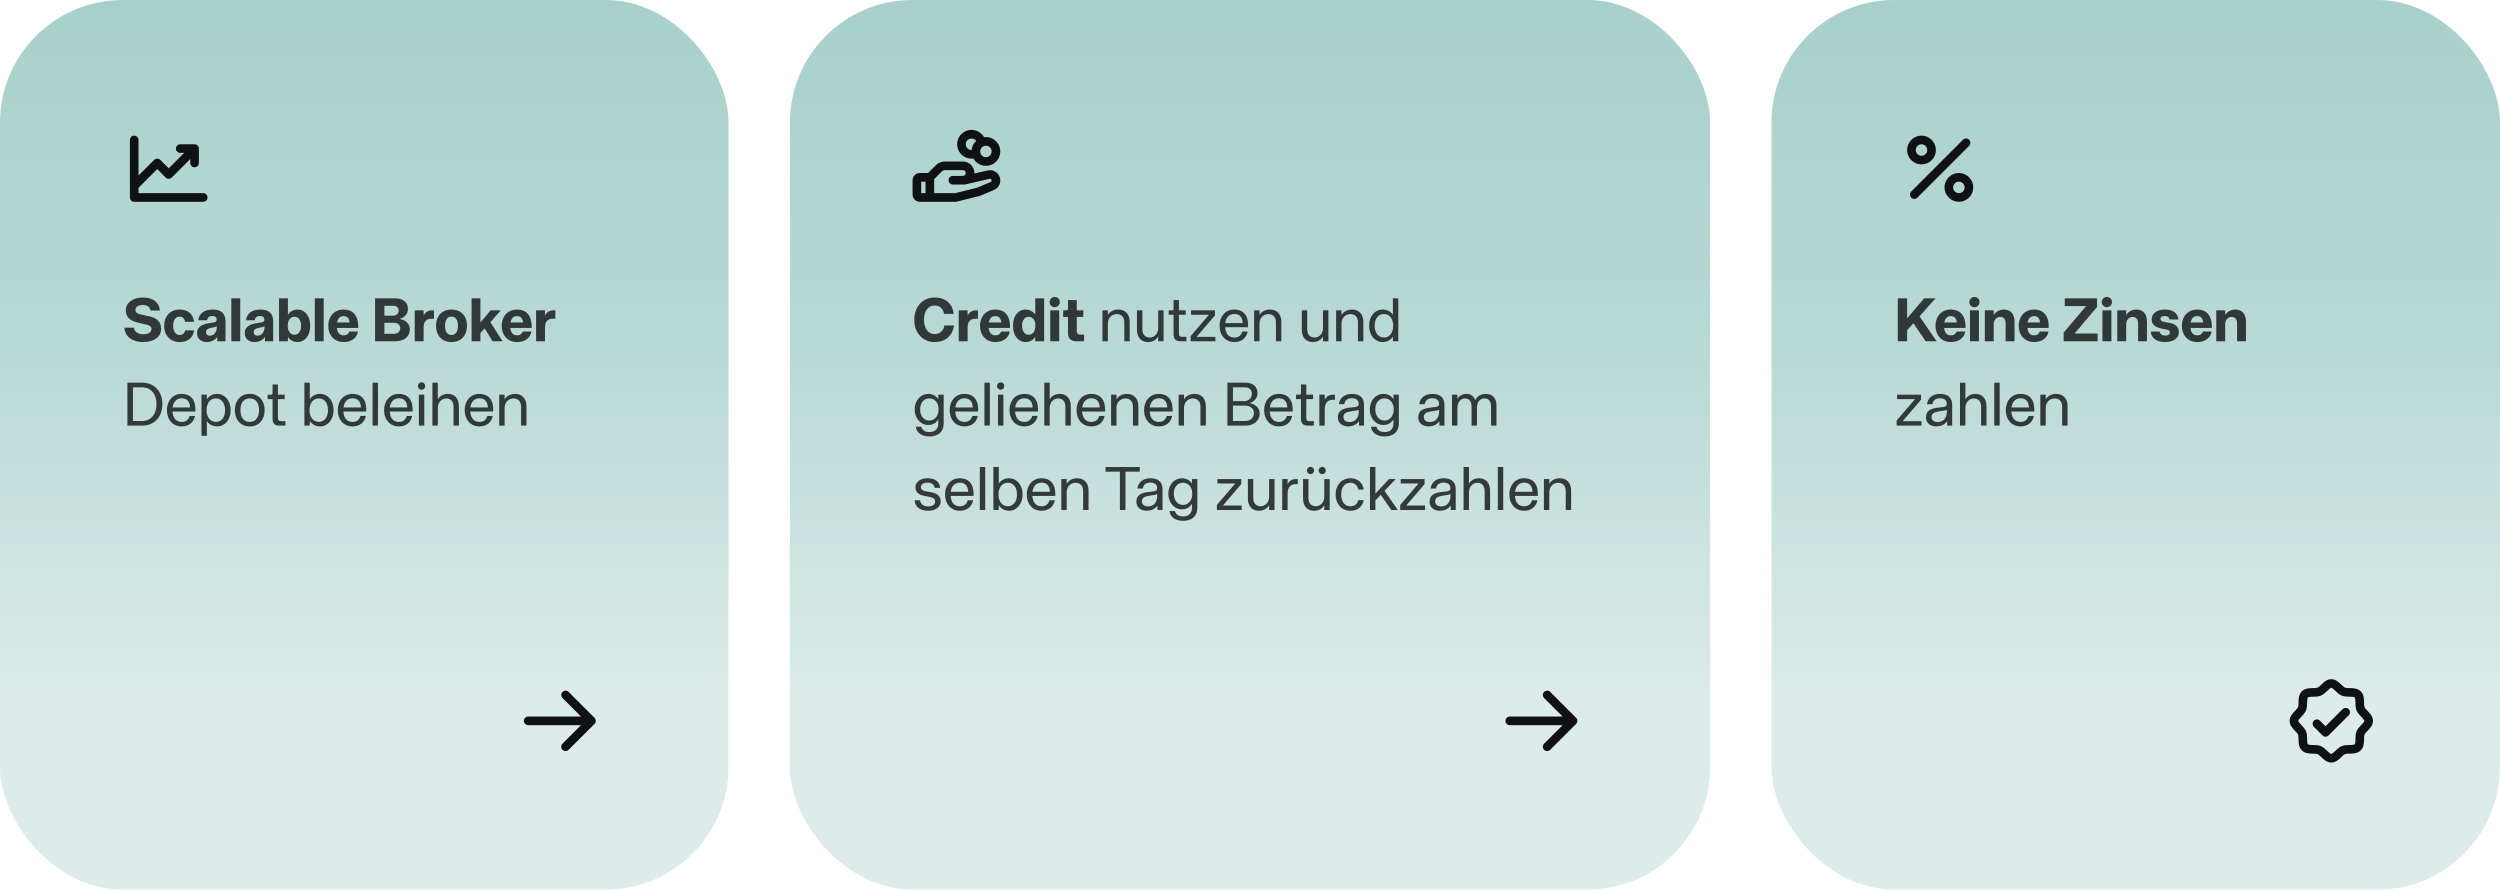
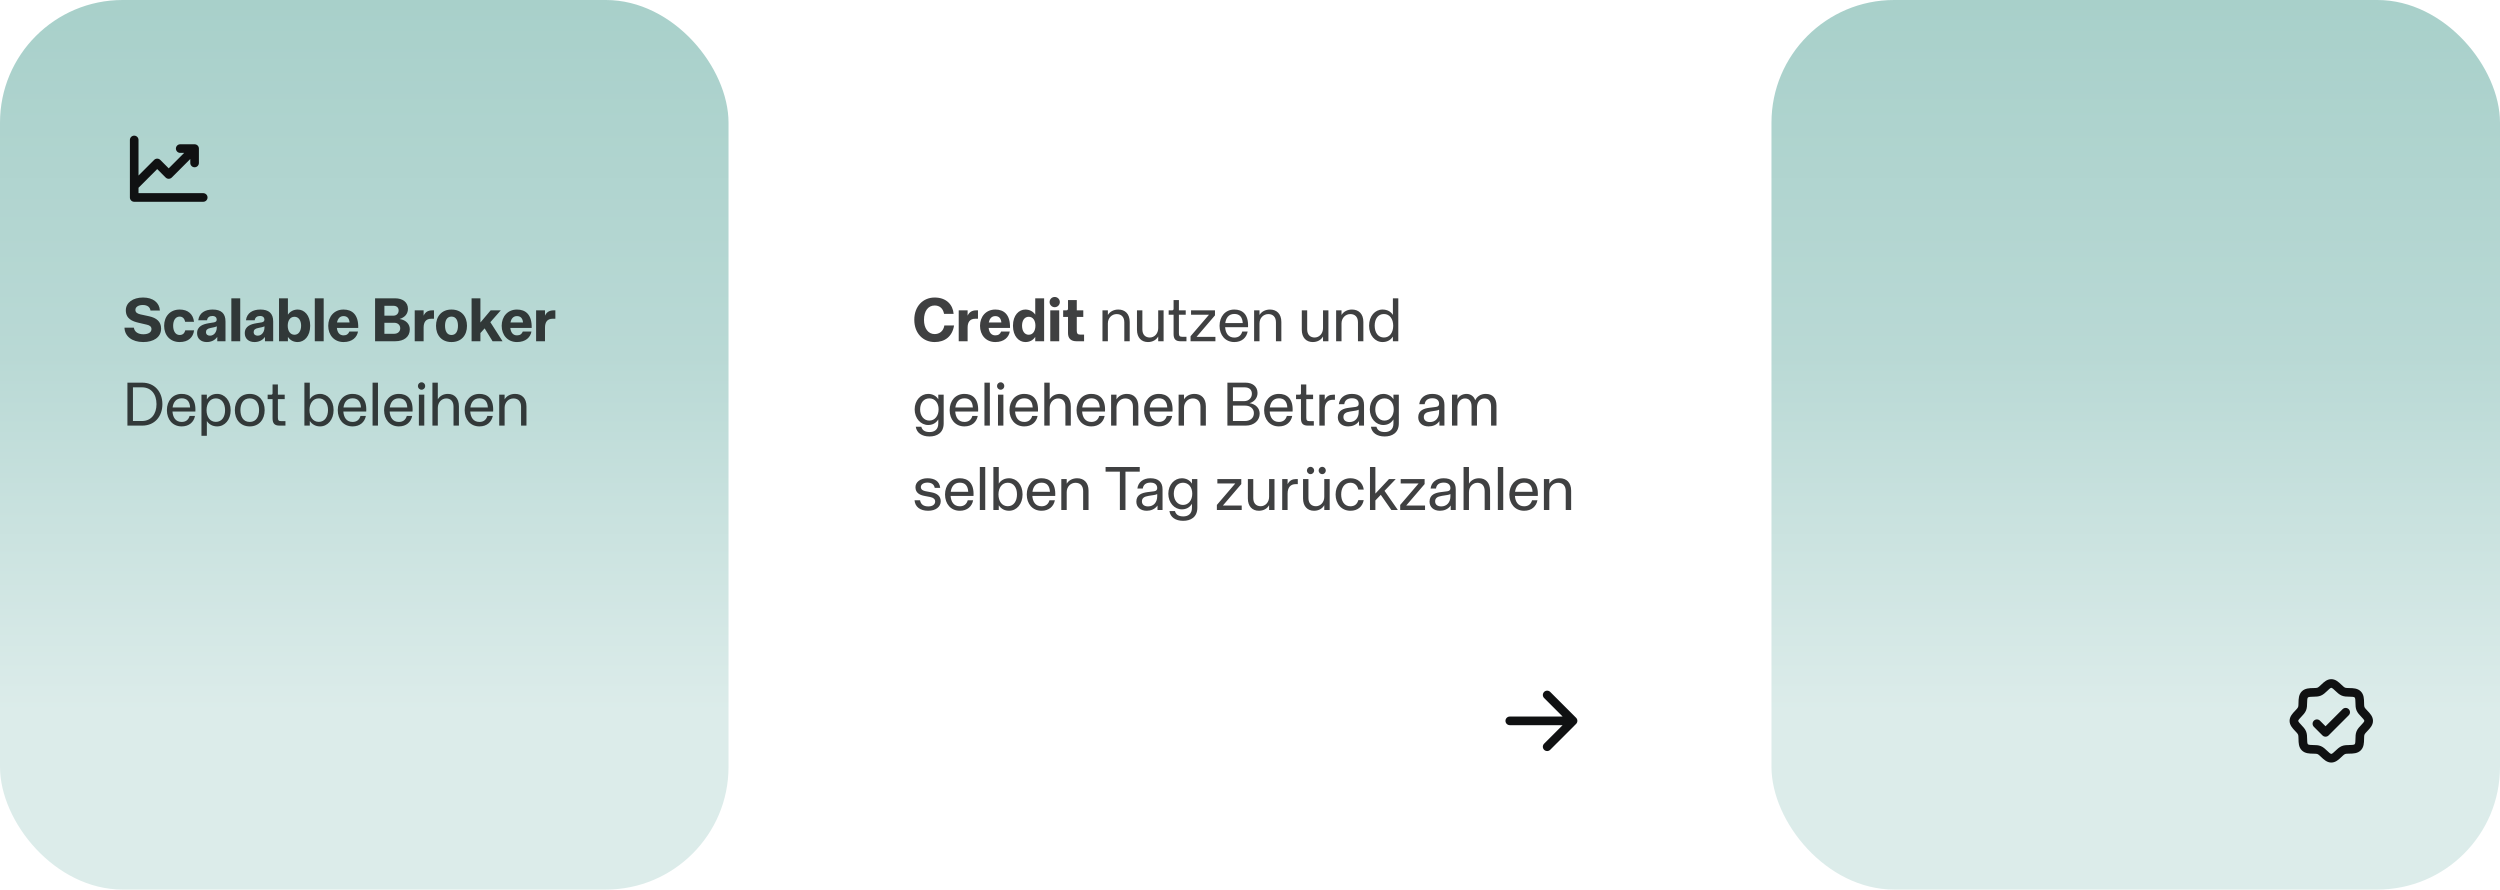
<svg xmlns="http://www.w3.org/2000/svg" width="652" height="232" viewBox="0 0 652 232" fill="none">
  <rect width="190" height="232" rx="32" fill="url(#paint0_linear_941_1610)" />
  <path d="M54.125 51.5C54.125 51.798 54.007 52.084 53.795 52.295C53.584 52.507 53.298 52.625 53 52.625H35C34.702 52.625 34.416 52.507 34.205 52.295C33.993 52.084 33.875 51.798 33.875 51.5V36.5C33.875 36.202 33.993 35.916 34.205 35.705C34.416 35.493 34.702 35.375 35 35.375C35.298 35.375 35.584 35.493 35.795 35.705C36.007 35.916 36.125 36.202 36.125 36.5V45.781L40.204 41.701C40.309 41.596 40.433 41.513 40.569 41.456C40.706 41.4 40.853 41.37 41.001 41.37C41.149 41.37 41.296 41.4 41.432 41.456C41.569 41.513 41.693 41.596 41.798 41.701L44 43.906L48.031 39.875H47C46.702 39.875 46.416 39.757 46.205 39.545C45.993 39.334 45.875 39.048 45.875 38.75C45.875 38.452 45.993 38.166 46.205 37.955C46.416 37.743 46.702 37.625 47 37.625H50.75C51.048 37.625 51.334 37.743 51.545 37.955C51.757 38.166 51.875 38.452 51.875 38.75V42.5C51.875 42.798 51.757 43.084 51.545 43.295C51.334 43.507 51.048 43.625 50.75 43.625C50.452 43.625 50.166 43.507 49.955 43.295C49.743 43.084 49.625 42.798 49.625 42.5V41.469L44.796 46.299C44.691 46.404 44.567 46.487 44.431 46.544C44.294 46.6 44.147 46.63 43.999 46.63C43.851 46.63 43.704 46.6 43.568 46.544C43.431 46.487 43.307 46.404 43.202 46.299L41 44.094L36.125 48.969V50.375H53C53.298 50.375 53.584 50.493 53.795 50.705C54.007 50.916 54.125 51.202 54.125 51.5Z" fill="#101112" />
-   <path d="M37.36 89.208C34.4 89.208 32.528 87.672 32.464 85.464H34.912C35.088 86.616 36.096 87.176 37.376 87.176C38.544 87.176 39.504 86.76 39.504 85.816C39.504 85.176 39.024 84.84 38.304 84.68L36.24 84.2C34.496 83.8 32.816 83.16 32.816 80.92C32.816 78.952 34.64 77.592 37.312 77.592C39.92 77.592 41.584 78.936 41.696 80.984H39.248C39.12 80.104 38.448 79.544 37.232 79.544C36.112 79.544 35.312 80.04 35.312 80.824C35.312 81.528 35.872 81.816 36.624 81.992L38.912 82.488C40.8 82.904 42.016 83.864 42.016 85.704C42.016 87.976 40.032 89.208 37.36 89.208ZM46.854 89.208C44.358 89.208 42.806 87.416 42.806 84.968C42.806 82.536 44.358 80.728 46.87 80.728C48.998 80.728 50.374 81.896 50.598 83.928H48.278C48.118 83.048 47.59 82.568 46.854 82.568C45.734 82.568 45.158 83.624 45.158 84.952C45.158 86.296 45.734 87.368 46.854 87.368C47.606 87.368 48.102 86.984 48.31 86.152H50.614C50.39 87.96 49.142 89.208 46.854 89.208ZM53.928 89.208C52.408 89.208 51.4 88.296 51.4 86.904C51.4 85.016 53.048 84.536 54.44 84.296L55.816 84.072C56.344 83.976 56.52 83.704 56.52 83.352C56.52 82.824 56.136 82.408 55.4 82.408C54.648 82.408 54.104 82.744 53.992 83.528H51.704C51.96 81.56 53.528 80.728 55.464 80.728C57.672 80.728 58.808 81.736 58.808 83.816V89H56.664V87.864C56.024 88.792 55 89.208 53.928 89.208ZM54.76 87.544C55.896 87.544 56.536 86.488 56.536 85.416V85.096C56.328 85.224 56.12 85.272 55.864 85.336L54.888 85.544C54.072 85.704 53.72 86.056 53.72 86.6C53.72 87.224 54.136 87.544 54.76 87.544ZM60.332 89V77.8H62.652V89H60.332ZM66.365 89.208C64.845 89.208 63.837 88.296 63.837 86.904C63.837 85.016 65.485 84.536 66.877 84.296L68.253 84.072C68.781 83.976 68.957 83.704 68.957 83.352C68.957 82.824 68.573 82.408 67.837 82.408C67.085 82.408 66.541 82.744 66.429 83.528H64.141C64.397 81.56 65.965 80.728 67.901 80.728C70.109 80.728 71.245 81.736 71.245 83.816V89H69.101V87.864C68.461 88.792 67.437 89.208 66.365 89.208ZM67.197 87.544C68.333 87.544 68.973 86.488 68.973 85.416V85.096C68.765 85.224 68.557 85.272 68.301 85.336L67.325 85.544C66.509 85.704 66.157 86.056 66.157 86.6C66.157 87.224 66.573 87.544 67.197 87.544ZM77.649 89.208C76.609 89.208 75.697 88.792 75.089 87.864V89H72.769V77.8H75.089V82.056C75.665 81.208 76.609 80.728 77.649 80.728C79.313 80.728 80.897 82.168 80.897 84.952C80.897 87.736 79.313 89.208 77.649 89.208ZM76.801 87.304C77.905 87.304 78.529 86.28 78.529 84.936C78.529 83.608 77.905 82.616 76.801 82.616C75.665 82.616 75.041 83.608 75.041 84.936C75.041 86.28 75.665 87.304 76.801 87.304ZM82.097 89V77.8H84.417V89H82.097ZM89.603 89.208C87.155 89.208 85.603 87.384 85.603 84.968C85.603 82.568 87.155 80.728 89.603 80.728C91.811 80.728 93.523 82.024 93.427 85.528H87.859C87.987 86.712 88.547 87.464 89.603 87.464C90.387 87.464 90.867 87.112 91.107 86.472H93.363C93.123 87.944 91.875 89.208 89.603 89.208ZM91.171 84.104C91.059 82.92 90.467 82.44 89.587 82.44C88.595 82.44 88.083 83.16 87.891 84.104H91.171ZM97.819 89V77.8H103.035C105.019 77.8 106.379 78.808 106.395 80.52C106.395 81.88 105.563 82.776 104.203 83.192C105.995 83.48 106.875 84.6 106.875 85.896C106.875 87.832 105.403 89 103.035 89H97.819ZM102.811 87.048C103.611 87.048 104.379 86.584 104.379 85.608C104.379 84.696 103.659 84.184 102.843 84.184H100.251V87.048H102.811ZM102.571 82.328C103.451 82.328 103.963 81.736 103.963 80.984C103.963 80.264 103.499 79.752 102.603 79.752H100.251V82.328H102.571ZM108.159 89V80.936H110.479V82.328C110.911 81.368 111.663 80.936 112.751 80.936H113.183V83.128H112.479C111.023 83.128 110.479 84.072 110.479 85.448V89H108.159ZM117.744 89.208C115.184 89.208 113.712 87.432 113.712 84.968C113.712 82.52 115.184 80.728 117.744 80.728C120.336 80.728 121.792 82.52 121.792 84.968C121.792 87.432 120.336 89.208 117.744 89.208ZM117.744 87.368C118.96 87.368 119.44 86.296 119.44 84.952C119.44 83.624 118.96 82.568 117.744 82.568C116.544 82.568 116.064 83.624 116.064 84.952C116.064 86.296 116.544 87.368 117.744 87.368ZM122.988 89V77.8H125.292V84.104L127.964 80.936H130.604L127.884 84.024L131.068 89H128.46L126.396 85.64L125.292 86.856V89H122.988ZM134.837 89.208C132.389 89.208 130.837 87.384 130.837 84.968C130.837 82.568 132.389 80.728 134.837 80.728C137.045 80.728 138.757 82.024 138.661 85.528H133.093C133.221 86.712 133.781 87.464 134.837 87.464C135.621 87.464 136.101 87.112 136.341 86.472H138.597C138.357 87.944 137.109 89.208 134.837 89.208ZM136.405 84.104C136.293 82.92 135.701 82.44 134.821 82.44C133.829 82.44 133.317 83.16 133.125 84.104H136.405ZM139.815 89V80.936H142.135V82.328C142.567 81.368 143.319 80.936 144.407 80.936H144.839V83.128H144.135C142.679 83.128 142.135 84.072 142.135 85.448V89H139.815ZM33.232 111V99.8H37.104C40.304 99.8 42.352 102.168 42.352 105.4C42.352 108.648 40.304 111 37.104 111H33.232ZM37.024 109.8C39.376 109.8 40.816 108.04 40.816 105.4C40.816 102.744 39.376 101.016 37.024 101.016H34.672V109.8H37.024ZM47.384 111.208C45.016 111.208 43.528 109.4 43.528 106.968C43.528 104.552 45.016 102.728 47.384 102.728C49.384 102.728 51.144 103.864 50.952 107.336H44.984C45.08 108.808 45.768 110.04 47.384 110.04C48.456 110.04 49.16 109.496 49.448 108.472H50.856C50.552 110.072 49.32 111.208 47.384 111.208ZM49.576 106.264C49.48 104.648 48.728 103.88 47.384 103.88C45.912 103.88 45.192 104.936 45.016 106.264H49.576ZM52.539 113.656V102.936H53.947V104.152C54.603 103.176 55.515 102.728 56.635 102.728C58.603 102.728 60.155 104.456 60.155 106.984C60.155 109.512 58.603 111.208 56.635 111.208C55.515 111.208 54.523 110.712 53.947 109.8V113.656H52.539ZM56.299 110.024C57.835 110.024 58.699 108.76 58.699 106.984C58.699 105.224 57.835 103.896 56.299 103.896C54.779 103.896 53.867 105.224 53.867 106.968C53.867 108.728 54.779 110.024 56.299 110.024ZM65.135 111.208C62.687 111.208 61.247 109.384 61.247 106.968C61.247 104.568 62.687 102.728 65.135 102.728C67.583 102.728 69.023 104.568 69.023 106.968C69.023 109.384 67.583 111.208 65.135 111.208ZM65.135 110.04C66.895 110.04 67.567 108.536 67.567 106.952C67.567 105.384 66.895 103.896 65.135 103.896C63.359 103.896 62.703 105.384 62.703 106.952C62.703 108.536 63.359 110.04 65.135 110.04ZM72.892 111C71.66 111 71.084 110.472 71.084 109.112V104.088H69.804V102.936H70.716C70.94 102.936 71.084 102.792 71.084 102.584V100.264H72.476V102.936H74.252V104.088H72.476V108.904C72.476 109.592 72.668 109.832 73.308 109.832H74.444V111H72.892ZM83.481 111.208C82.361 111.208 81.448 110.744 80.793 109.784V111H79.385V99.8H80.793V104.136C81.368 103.208 82.361 102.728 83.481 102.728C85.433 102.728 87.001 104.408 87.001 106.936C87.001 109.48 85.433 111.208 83.481 111.208ZM83.144 110.024C84.665 110.024 85.544 108.712 85.544 106.936C85.544 105.176 84.665 103.896 83.144 103.896C81.624 103.896 80.713 105.208 80.713 106.952C80.713 108.712 81.624 110.024 83.144 110.024ZM91.947 111.208C89.579 111.208 88.091 109.4 88.091 106.968C88.091 104.552 89.579 102.728 91.947 102.728C93.947 102.728 95.707 103.864 95.515 107.336H89.547C89.643 108.808 90.331 110.04 91.947 110.04C93.019 110.04 93.723 109.496 94.011 108.472H95.419C95.115 110.072 93.883 111.208 91.947 111.208ZM94.139 106.264C94.043 104.648 93.291 103.88 91.947 103.88C90.475 103.88 89.755 104.936 89.579 106.264H94.139ZM97.166 111V99.8H98.574V111H97.166ZM104.025 111.208C101.657 111.208 100.169 109.4 100.169 106.968C100.169 104.552 101.657 102.728 104.025 102.728C106.025 102.728 107.785 103.864 107.593 107.336H101.625C101.721 108.808 102.409 110.04 104.025 110.04C105.097 110.04 105.801 109.496 106.089 108.472H107.497C107.193 110.072 105.961 111.208 104.025 111.208ZM106.217 106.264C106.121 104.648 105.369 103.88 104.025 103.88C102.553 103.88 101.833 104.936 101.657 106.264H106.217ZM109.244 111V102.936H110.652V111H109.244ZM109.948 101.64C109.404 101.64 108.988 101.208 108.988 100.68C108.988 100.136 109.404 99.704 109.948 99.704C110.476 99.704 110.892 100.136 110.892 100.68C110.892 101.208 110.476 101.64 109.948 101.64ZM112.775 111V99.8H114.183V104.152C114.695 103.272 115.639 102.728 116.823 102.728C118.471 102.728 119.687 103.816 119.687 105.976V111H118.279V106.056C118.279 104.648 117.495 103.912 116.391 103.912C115.191 103.912 114.183 104.92 114.183 106.36V111H112.775ZM125.041 111.208C122.673 111.208 121.185 109.4 121.185 106.968C121.185 104.552 122.673 102.728 125.041 102.728C127.041 102.728 128.801 103.864 128.609 107.336H122.641C122.737 108.808 123.425 110.04 125.041 110.04C126.113 110.04 126.817 109.496 127.105 108.472H128.513C128.209 110.072 126.977 111.208 125.041 111.208ZM127.233 106.264C127.137 104.648 126.385 103.88 125.041 103.88C123.569 103.88 122.849 104.936 122.673 106.264H127.233ZM130.196 111V102.936H131.604V104.152C132.132 103.256 133.156 102.728 134.324 102.728C136.068 102.728 137.3 103.832 137.3 105.976V111H135.892V106.056C135.892 104.648 135.092 103.912 133.908 103.912C132.644 103.912 131.604 104.92 131.604 106.344V111H130.196Z" fill="#101112" fill-opacity="0.8" />
-   <path d="M155.046 188.796L148.296 195.546C148.085 195.757 147.798 195.876 147.499 195.876C147.2 195.876 146.914 195.757 146.702 195.546C146.491 195.335 146.372 195.048 146.372 194.749C146.372 194.45 146.491 194.163 146.702 193.952L151.531 189.125H137.75C137.452 189.125 137.165 189.006 136.955 188.795C136.744 188.584 136.625 188.298 136.625 188C136.625 187.702 136.744 187.415 136.955 187.204C137.165 186.993 137.452 186.875 137.75 186.875H151.531L146.704 182.045C146.493 181.834 146.374 181.547 146.374 181.248C146.374 180.949 146.493 180.663 146.704 180.451C146.915 180.24 147.202 180.121 147.501 180.121C147.8 180.121 148.086 180.24 148.298 180.451L155.048 187.201C155.153 187.306 155.236 187.43 155.293 187.567C155.349 187.704 155.378 187.851 155.378 187.999C155.378 188.147 155.349 188.294 155.292 188.431C155.235 188.567 155.151 188.691 155.046 188.796Z" fill="#101112" />
-   <rect x="206" width="240" height="232" rx="32" fill="url(#paint1_linear_941_1610)" />
-   <path d="M259.821 44.926C259.497 44.678 259.12 44.508 258.72 44.428C258.32 44.349 257.906 44.363 257.512 44.469L254.125 45.243C254.125 45.204 254.125 45.164 254.125 45.125C254.125 44.329 253.809 43.566 253.246 43.004C252.684 42.441 251.921 42.125 251.125 42.125H246.432C245.989 42.124 245.549 42.211 245.14 42.38C244.73 42.55 244.359 42.799 244.046 43.113L242.031 45.125H239.875C239.378 45.125 238.901 45.322 238.549 45.674C238.198 46.026 238 46.503 238 47V50.75C238 51.247 238.198 51.724 238.549 52.076C238.901 52.428 239.378 52.625 239.875 52.625H249.25C249.342 52.625 249.434 52.614 249.523 52.591L255.523 51.091C255.58 51.077 255.636 51.058 255.691 51.035L259.33 49.484C259.352 49.476 259.372 49.467 259.393 49.456C259.8 49.253 260.148 48.949 260.406 48.573C260.663 48.198 260.82 47.763 260.863 47.31C260.906 46.857 260.833 46.4 260.651 45.983C260.468 45.566 260.183 45.203 259.821 44.926ZM241.375 50.375H240.25V47.375H241.375V50.375ZM258.407 47.432L254.891 48.932L249.111 50.375H243.625V46.719L245.637 44.707C245.741 44.602 245.865 44.518 246.001 44.461C246.138 44.404 246.284 44.375 246.432 44.375H251.125C251.324 44.375 251.515 44.454 251.655 44.595C251.796 44.735 251.875 44.926 251.875 45.125C251.875 45.324 251.796 45.515 251.655 45.655C251.515 45.796 251.324 45.875 251.125 45.875H248.5C248.202 45.875 247.915 45.993 247.705 46.205C247.494 46.416 247.375 46.702 247.375 47C247.375 47.298 247.494 47.584 247.705 47.795C247.915 48.007 248.202 48.125 248.5 48.125H251.5C251.585 48.125 251.669 48.116 251.752 48.097L258.033 46.652L258.077 46.641C258.142 46.623 258.209 46.621 258.274 46.634C258.339 46.647 258.4 46.674 258.453 46.714C258.506 46.755 258.549 46.806 258.578 46.866C258.608 46.925 258.623 46.991 258.623 47.057C258.624 47.133 258.604 47.208 258.566 47.274C258.528 47.34 258.473 47.394 258.407 47.432ZM253.375 41.375C253.537 41.375 253.7 41.364 253.861 41.343C254.195 41.936 254.684 42.426 255.276 42.762C255.868 43.098 256.54 43.266 257.22 43.249C257.9 43.232 258.563 43.031 259.138 42.666C259.712 42.301 260.176 41.786 260.481 41.178C260.785 40.569 260.918 39.889 260.865 39.211C260.813 38.533 260.577 37.881 260.182 37.327C259.788 36.772 259.25 36.336 258.627 36.063C258.003 35.791 257.317 35.694 256.642 35.782C256.318 35.207 255.848 34.728 255.279 34.394C254.711 34.059 254.064 33.88 253.404 33.875C252.745 33.87 252.095 34.039 251.522 34.366C250.948 34.692 250.471 35.164 250.138 35.733C249.806 36.303 249.629 36.951 249.626 37.61C249.624 38.27 249.795 38.919 250.124 39.491C250.452 40.063 250.926 40.539 251.496 40.87C252.067 41.2 252.715 41.375 253.375 41.375ZM257.125 38C257.422 38 257.712 38.088 257.958 38.253C258.205 38.418 258.397 38.652 258.511 38.926C258.624 39.2 258.654 39.502 258.596 39.793C258.538 40.084 258.395 40.351 258.186 40.561C257.976 40.77 257.709 40.913 257.418 40.971C257.127 41.029 256.825 40.999 256.551 40.886C256.277 40.772 256.043 40.58 255.878 40.333C255.713 40.087 255.625 39.797 255.625 39.5C255.625 39.102 255.783 38.721 256.064 38.439C256.346 38.158 256.727 38 257.125 38ZM253.375 36.125C253.612 36.125 253.845 36.181 254.056 36.288C254.266 36.395 254.449 36.551 254.588 36.742C253.911 37.363 253.486 38.211 253.394 39.125H253.375C252.977 39.125 252.596 38.967 252.314 38.686C252.033 38.404 251.875 38.023 251.875 37.625C251.875 37.227 252.033 36.846 252.314 36.564C252.596 36.283 252.977 36.125 253.375 36.125Z" fill="#101112" />
+   <path d="M37.36 89.208C34.4 89.208 32.528 87.672 32.464 85.464H34.912C35.088 86.616 36.096 87.176 37.376 87.176C38.544 87.176 39.504 86.76 39.504 85.816C39.504 85.176 39.024 84.84 38.304 84.68L36.24 84.2C34.496 83.8 32.816 83.16 32.816 80.92C32.816 78.952 34.64 77.592 37.312 77.592C39.92 77.592 41.584 78.936 41.696 80.984H39.248C39.12 80.104 38.448 79.544 37.232 79.544C36.112 79.544 35.312 80.04 35.312 80.824C35.312 81.528 35.872 81.816 36.624 81.992L38.912 82.488C40.8 82.904 42.016 83.864 42.016 85.704C42.016 87.976 40.032 89.208 37.36 89.208ZM46.854 89.208C44.358 89.208 42.806 87.416 42.806 84.968C42.806 82.536 44.358 80.728 46.87 80.728C48.998 80.728 50.374 81.896 50.598 83.928H48.278C48.118 83.048 47.59 82.568 46.854 82.568C45.734 82.568 45.158 83.624 45.158 84.952C45.158 86.296 45.734 87.368 46.854 87.368C47.606 87.368 48.102 86.984 48.31 86.152H50.614C50.39 87.96 49.142 89.208 46.854 89.208ZM53.928 89.208C52.408 89.208 51.4 88.296 51.4 86.904C51.4 85.016 53.048 84.536 54.44 84.296L55.816 84.072C56.344 83.976 56.52 83.704 56.52 83.352C56.52 82.824 56.136 82.408 55.4 82.408C54.648 82.408 54.104 82.744 53.992 83.528H51.704C51.96 81.56 53.528 80.728 55.464 80.728C57.672 80.728 58.808 81.736 58.808 83.816V89H56.664V87.864C56.024 88.792 55 89.208 53.928 89.208ZM54.76 87.544C55.896 87.544 56.536 86.488 56.536 85.416V85.096C56.328 85.224 56.12 85.272 55.864 85.336L54.888 85.544C54.072 85.704 53.72 86.056 53.72 86.6C53.72 87.224 54.136 87.544 54.76 87.544ZM60.332 89V77.8H62.652V89H60.332ZM66.365 89.208C64.845 89.208 63.837 88.296 63.837 86.904C63.837 85.016 65.485 84.536 66.877 84.296L68.253 84.072C68.781 83.976 68.957 83.704 68.957 83.352C68.957 82.824 68.573 82.408 67.837 82.408C67.085 82.408 66.541 82.744 66.429 83.528H64.141C64.397 81.56 65.965 80.728 67.901 80.728C70.109 80.728 71.245 81.736 71.245 83.816V89H69.101V87.864C68.461 88.792 67.437 89.208 66.365 89.208ZM67.197 87.544C68.333 87.544 68.973 86.488 68.973 85.416V85.096C68.765 85.224 68.557 85.272 68.301 85.336L67.325 85.544C66.509 85.704 66.157 86.056 66.157 86.6C66.157 87.224 66.573 87.544 67.197 87.544ZM77.649 89.208C76.609 89.208 75.697 88.792 75.089 87.864V89H72.769V77.8H75.089V82.056C75.665 81.208 76.609 80.728 77.649 80.728C79.313 80.728 80.897 82.168 80.897 84.952C80.897 87.736 79.313 89.208 77.649 89.208ZM76.801 87.304C77.905 87.304 78.529 86.28 78.529 84.936C78.529 83.608 77.905 82.616 76.801 82.616C75.665 82.616 75.041 83.608 75.041 84.936C75.041 86.28 75.665 87.304 76.801 87.304ZM82.097 89V77.8H84.417V89H82.097ZM89.603 89.208C87.155 89.208 85.603 87.384 85.603 84.968C85.603 82.568 87.155 80.728 89.603 80.728C91.811 80.728 93.523 82.024 93.427 85.528H87.859C87.987 86.712 88.547 87.464 89.603 87.464C90.387 87.464 90.867 87.112 91.107 86.472H93.363C93.123 87.944 91.875 89.208 89.603 89.208ZM91.171 84.104C91.059 82.92 90.467 82.44 89.587 82.44C88.595 82.44 88.083 83.16 87.891 84.104H91.171ZM97.819 89V77.8H103.035C105.019 77.8 106.379 78.808 106.395 80.52C106.395 81.88 105.563 82.776 104.203 83.192C105.995 83.48 106.875 84.6 106.875 85.896C106.875 87.832 105.403 89 103.035 89H97.819ZM102.811 87.048C103.611 87.048 104.379 86.584 104.379 85.608C104.379 84.696 103.659 84.184 102.843 84.184H100.251V87.048H102.811ZM102.571 82.328C103.451 82.328 103.963 81.736 103.963 80.984C103.963 80.264 103.499 79.752 102.603 79.752H100.251V82.328H102.571ZM108.159 89V80.936H110.479V82.328C110.911 81.368 111.663 80.936 112.751 80.936H113.183V83.128H112.479C111.023 83.128 110.479 84.072 110.479 85.448V89H108.159ZM117.744 89.208C115.184 89.208 113.712 87.432 113.712 84.968C113.712 82.52 115.184 80.728 117.744 80.728C120.336 80.728 121.792 82.52 121.792 84.968C121.792 87.432 120.336 89.208 117.744 89.208ZM117.744 87.368C118.96 87.368 119.44 86.296 119.44 84.952C119.44 83.624 118.96 82.568 117.744 82.568C116.544 82.568 116.064 83.624 116.064 84.952C116.064 86.296 116.544 87.368 117.744 87.368ZM122.988 89V77.8H125.292V84.104L127.964 80.936H130.604L127.884 84.024L131.068 89H128.46L126.396 85.64L125.292 86.856V89H122.988ZM134.837 89.208C132.389 89.208 130.837 87.384 130.837 84.968C130.837 82.568 132.389 80.728 134.837 80.728C137.045 80.728 138.757 82.024 138.661 85.528H133.093C133.221 86.712 133.781 87.464 134.837 87.464C135.621 87.464 136.101 87.112 136.341 86.472H138.597C138.357 87.944 137.109 89.208 134.837 89.208ZM136.405 84.104C136.293 82.92 135.701 82.44 134.821 82.44C133.829 82.44 133.317 83.16 133.125 84.104H136.405ZM139.815 89V80.936H142.135V82.328C142.567 81.368 143.319 80.936 144.407 80.936H144.839V83.128H144.135C142.679 83.128 142.135 84.072 142.135 85.448V89H139.815ZM33.232 111V99.8H37.104C40.304 99.8 42.352 102.168 42.352 105.4C42.352 108.648 40.304 111 37.104 111H33.232ZM37.024 109.8C39.376 109.8 40.816 108.04 40.816 105.4C40.816 102.744 39.376 101.016 37.024 101.016H34.672V109.8H37.024ZM47.384 111.208C45.016 111.208 43.528 109.4 43.528 106.968C43.528 104.552 45.016 102.728 47.384 102.728C49.384 102.728 51.144 103.864 50.952 107.336H44.984C45.08 108.808 45.768 110.04 47.384 110.04C48.456 110.04 49.16 109.496 49.448 108.472H50.856C50.552 110.072 49.32 111.208 47.384 111.208ZM49.576 106.264C49.48 104.648 48.728 103.88 47.384 103.88C45.912 103.88 45.192 104.936 45.016 106.264H49.576ZM52.539 113.656V102.936H53.947V104.152C54.603 103.176 55.515 102.728 56.635 102.728C58.603 102.728 60.155 104.456 60.155 106.984C60.155 109.512 58.603 111.208 56.635 111.208C55.515 111.208 54.523 110.712 53.947 109.8V113.656H52.539ZM56.299 110.024C57.835 110.024 58.699 108.76 58.699 106.984C58.699 105.224 57.835 103.896 56.299 103.896C54.779 103.896 53.867 105.224 53.867 106.968C53.867 108.728 54.779 110.024 56.299 110.024ZM65.135 111.208C62.687 111.208 61.247 109.384 61.247 106.968C61.247 104.568 62.687 102.728 65.135 102.728C67.583 102.728 69.023 104.568 69.023 106.968C69.023 109.384 67.583 111.208 65.135 111.208ZM65.135 110.04C66.895 110.04 67.567 108.536 67.567 106.952C67.567 105.384 66.895 103.896 65.135 103.896C63.359 103.896 62.703 105.384 62.703 106.952C62.703 108.536 63.359 110.04 65.135 110.04M72.892 111C71.66 111 71.084 110.472 71.084 109.112V104.088H69.804V102.936H70.716C70.94 102.936 71.084 102.792 71.084 102.584V100.264H72.476V102.936H74.252V104.088H72.476V108.904C72.476 109.592 72.668 109.832 73.308 109.832H74.444V111H72.892ZM83.481 111.208C82.361 111.208 81.448 110.744 80.793 109.784V111H79.385V99.8H80.793V104.136C81.368 103.208 82.361 102.728 83.481 102.728C85.433 102.728 87.001 104.408 87.001 106.936C87.001 109.48 85.433 111.208 83.481 111.208ZM83.144 110.024C84.665 110.024 85.544 108.712 85.544 106.936C85.544 105.176 84.665 103.896 83.144 103.896C81.624 103.896 80.713 105.208 80.713 106.952C80.713 108.712 81.624 110.024 83.144 110.024ZM91.947 111.208C89.579 111.208 88.091 109.4 88.091 106.968C88.091 104.552 89.579 102.728 91.947 102.728C93.947 102.728 95.707 103.864 95.515 107.336H89.547C89.643 108.808 90.331 110.04 91.947 110.04C93.019 110.04 93.723 109.496 94.011 108.472H95.419C95.115 110.072 93.883 111.208 91.947 111.208ZM94.139 106.264C94.043 104.648 93.291 103.88 91.947 103.88C90.475 103.88 89.755 104.936 89.579 106.264H94.139ZM97.166 111V99.8H98.574V111H97.166ZM104.025 111.208C101.657 111.208 100.169 109.4 100.169 106.968C100.169 104.552 101.657 102.728 104.025 102.728C106.025 102.728 107.785 103.864 107.593 107.336H101.625C101.721 108.808 102.409 110.04 104.025 110.04C105.097 110.04 105.801 109.496 106.089 108.472H107.497C107.193 110.072 105.961 111.208 104.025 111.208ZM106.217 106.264C106.121 104.648 105.369 103.88 104.025 103.88C102.553 103.88 101.833 104.936 101.657 106.264H106.217ZM109.244 111V102.936H110.652V111H109.244ZM109.948 101.64C109.404 101.64 108.988 101.208 108.988 100.68C108.988 100.136 109.404 99.704 109.948 99.704C110.476 99.704 110.892 100.136 110.892 100.68C110.892 101.208 110.476 101.64 109.948 101.64ZM112.775 111V99.8H114.183V104.152C114.695 103.272 115.639 102.728 116.823 102.728C118.471 102.728 119.687 103.816 119.687 105.976V111H118.279V106.056C118.279 104.648 117.495 103.912 116.391 103.912C115.191 103.912 114.183 104.92 114.183 106.36V111H112.775ZM125.041 111.208C122.673 111.208 121.185 109.4 121.185 106.968C121.185 104.552 122.673 102.728 125.041 102.728C127.041 102.728 128.801 103.864 128.609 107.336H122.641C122.737 108.808 123.425 110.04 125.041 110.04C126.113 110.04 126.817 109.496 127.105 108.472H128.513C128.209 110.072 126.977 111.208 125.041 111.208ZM127.233 106.264C127.137 104.648 126.385 103.88 125.041 103.88C123.569 103.88 122.849 104.936 122.673 106.264H127.233ZM130.196 111V102.936H131.604V104.152C132.132 103.256 133.156 102.728 134.324 102.728C136.068 102.728 137.3 103.832 137.3 105.976V111H135.892V106.056C135.892 104.648 135.092 103.912 133.908 103.912C132.644 103.912 131.604 104.92 131.604 106.344V111H130.196Z" fill="#101112" fill-opacity="0.8" />
  <path d="M243.76 89.208C240.752 89.208 238.448 86.952 238.448 83.4C238.448 79.832 240.768 77.592 243.76 77.592C246.832 77.592 248.528 79.496 248.704 81.864H246.208C245.952 80.376 244.992 79.672 243.76 79.672C242.064 79.672 240.976 81.112 240.976 83.4C240.976 85.672 242.08 87.128 243.76 87.128C244.896 87.128 246.032 86.472 246.288 84.888H248.816C248.368 87.784 246.384 89.208 243.76 89.208ZM250.034 89V80.936H252.354V82.328C252.786 81.368 253.538 80.936 254.626 80.936H255.058V83.128H254.354C252.898 83.128 252.354 84.072 252.354 85.448V89H250.034ZM259.587 89.208C257.139 89.208 255.587 87.384 255.587 84.968C255.587 82.568 257.139 80.728 259.587 80.728C261.795 80.728 263.507 82.024 263.411 85.528H257.843C257.971 86.712 258.531 87.464 259.587 87.464C260.371 87.464 260.851 87.112 261.091 86.472H263.347C263.107 87.944 261.859 89.208 259.587 89.208ZM261.155 84.104C261.043 82.92 260.451 82.44 259.571 82.44C258.579 82.44 258.067 83.16 257.875 84.104H261.155ZM267.413 89.208C265.765 89.208 264.181 87.736 264.181 84.952C264.181 82.168 265.765 80.728 267.413 80.728C268.469 80.728 269.429 81.208 269.989 82.056V77.8H272.309V89H269.989V87.864C269.381 88.792 268.469 89.208 267.413 89.208ZM268.293 87.304C269.413 87.304 270.037 86.28 270.037 84.936C270.037 83.608 269.413 82.616 268.293 82.616C267.173 82.616 266.549 83.608 266.549 84.936C266.549 86.28 267.173 87.304 268.293 87.304ZM273.909 89V80.936H276.245V89H273.909ZM275.061 80.12C274.325 80.12 273.733 79.512 273.733 78.776C273.733 78.04 274.325 77.448 275.061 77.448C275.813 77.448 276.405 78.04 276.405 78.776C276.405 79.512 275.813 80.12 275.061 80.12ZM280.76 89C279.336 89 278.536 88.296 278.536 86.872V82.648H277.272V80.936H278.12C278.392 80.936 278.536 80.776 278.536 80.504V78.264H280.824V80.936H282.52V82.648H280.824V86.296C280.824 86.952 281.064 87.256 281.656 87.256H282.728V89H280.76ZM287.524 89V80.936H288.932V82.152C289.46 81.256 290.484 80.728 291.652 80.728C293.396 80.728 294.628 81.832 294.628 83.976V89H293.22V84.056C293.22 82.648 292.42 81.912 291.236 81.912C289.972 81.912 288.932 82.92 288.932 84.344V89H287.524ZM299.386 89.208C297.706 89.208 296.522 88.088 296.522 85.992V80.936H297.93V85.896C297.93 87.304 298.73 88.024 299.882 88.024C301.034 88.024 302.058 87.032 302.058 85.592V80.936H303.466V89H302.058V87.752C301.53 88.712 300.522 89.208 299.386 89.208ZM307.877 89C306.645 89 306.069 88.472 306.069 87.112V82.088H304.789V80.936H305.701C305.925 80.936 306.069 80.792 306.069 80.584V78.264H307.461V80.936H309.237V82.088H307.461V86.904C307.461 87.592 307.653 87.832 308.293 87.832H309.429V89H307.877ZM310.499 89V87.688L315.299 82.088H310.627V80.936H316.867V82.248L312.067 87.848H316.979V89H310.499ZM321.916 89.208C319.548 89.208 318.06 87.4 318.06 84.968C318.06 82.552 319.548 80.728 321.916 80.728C323.916 80.728 325.676 81.864 325.484 85.336H319.516C319.612 86.808 320.3 88.04 321.916 88.04C322.988 88.04 323.692 87.496 323.98 86.472H325.388C325.084 88.072 323.852 89.208 321.916 89.208ZM324.108 84.264C324.012 82.648 323.26 81.88 321.916 81.88C320.444 81.88 319.724 82.936 319.548 84.264H324.108ZM327.071 89V80.936H328.479V82.152C329.007 81.256 330.031 80.728 331.199 80.728C332.943 80.728 334.175 81.832 334.175 83.976V89H332.767V84.056C332.767 82.648 331.967 81.912 330.783 81.912C329.519 81.912 328.479 82.92 328.479 84.344V89H327.071ZM342.371 89.208C340.691 89.208 339.507 88.088 339.507 85.992V80.936H340.914V85.896C340.914 87.304 341.715 88.024 342.867 88.024C344.019 88.024 345.043 87.032 345.043 85.592V80.936H346.451V89H345.043V87.752C344.515 88.712 343.507 89.208 342.371 89.208ZM348.461 89V80.936H349.869V82.152C350.397 81.256 351.421 80.728 352.589 80.728C354.333 80.728 355.565 81.832 355.565 83.976V89H354.157V84.056C354.157 82.648 353.357 81.912 352.173 81.912C350.909 81.912 349.869 82.92 349.869 84.344V89H348.461ZM360.564 89.208C358.628 89.208 357.06 87.48 357.06 84.936C357.06 82.408 358.628 80.728 360.564 80.728C361.716 80.728 362.708 81.208 363.268 82.136V77.8H364.676V89H363.268V87.784C362.628 88.744 361.716 89.208 360.564 89.208ZM360.932 88.024C362.452 88.024 363.348 86.712 363.348 84.952C363.348 83.208 362.452 81.896 360.932 81.896C359.396 81.896 358.516 83.176 358.516 84.936C358.516 86.712 359.396 88.024 360.932 88.024ZM242.416 113.832C240.4 113.832 239.056 112.872 238.832 111.288H240.272C240.528 112.216 241.216 112.68 242.464 112.68C243.632 112.68 244.704 112.088 244.704 110.44V109.384C244.08 110.408 243.136 110.84 242.064 110.84C240.144 110.84 238.544 109.128 238.544 106.76C238.544 104.408 240.144 102.728 242.064 102.728C243.136 102.728 244.176 103.224 244.704 104.136V102.936H246.112V110.408C246.112 112.92 244.32 113.832 242.416 113.832ZM242.368 109.688C243.824 109.688 244.784 108.44 244.784 106.76C244.784 105.048 243.824 103.896 242.368 103.896C240.928 103.896 239.968 105.048 239.968 106.76C239.968 108.44 240.928 109.688 242.368 109.688ZM251.525 111.208C249.157 111.208 247.669 109.4 247.669 106.968C247.669 104.552 249.157 102.728 251.525 102.728C253.525 102.728 255.285 103.864 255.093 107.336H249.125C249.221 108.808 249.909 110.04 251.525 110.04C252.597 110.04 253.301 109.496 253.589 108.472H254.997C254.693 110.072 253.461 111.208 251.525 111.208ZM253.717 106.264C253.621 104.648 252.869 103.88 251.525 103.88C250.053 103.88 249.333 104.936 249.157 106.264H253.717ZM256.744 111V99.8H258.152V111H256.744ZM260.275 111V102.936H261.683V111H260.275ZM260.979 101.64C260.435 101.64 260.019 101.208 260.019 100.68C260.019 100.136 260.435 99.704 260.979 99.704C261.507 99.704 261.923 100.136 261.923 100.68C261.923 101.208 261.507 101.64 260.979 101.64ZM267.134 111.208C264.766 111.208 263.278 109.4 263.278 106.968C263.278 104.552 264.766 102.728 267.134 102.728C269.134 102.728 270.894 103.864 270.702 107.336H264.734C264.83 108.808 265.518 110.04 267.134 110.04C268.206 110.04 268.91 109.496 269.198 108.472H270.606C270.302 110.072 269.07 111.208 267.134 111.208ZM269.326 106.264C269.23 104.648 268.478 103.88 267.134 103.88C265.662 103.88 264.942 104.936 264.766 106.264H269.326ZM272.353 111V99.8H273.761V104.152C274.273 103.272 275.217 102.728 276.401 102.728C278.049 102.728 279.265 103.816 279.265 105.976V111H277.857V106.056C277.857 104.648 277.073 103.912 275.969 103.912C274.769 103.912 273.761 104.92 273.761 106.36V111H272.353ZM284.619 111.208C282.251 111.208 280.763 109.4 280.763 106.968C280.763 104.552 282.251 102.728 284.619 102.728C286.619 102.728 288.379 103.864 288.187 107.336H282.219C282.315 108.808 283.003 110.04 284.619 110.04C285.691 110.04 286.395 109.496 286.683 108.472H288.091C287.787 110.072 286.555 111.208 284.619 111.208ZM286.811 106.264C286.715 104.648 285.963 103.88 284.619 103.88C283.147 103.88 282.427 104.936 282.251 106.264H286.811ZM289.774 111V102.936H291.182V104.152C291.71 103.256 292.734 102.728 293.902 102.728C295.646 102.728 296.878 103.832 296.878 105.976V111H295.47V106.056C295.47 104.648 294.67 103.912 293.486 103.912C292.222 103.912 291.182 104.92 291.182 106.344V111H289.774ZM302.228 111.208C299.86 111.208 298.372 109.4 298.372 106.968C298.372 104.552 299.86 102.728 302.228 102.728C304.228 102.728 305.988 103.864 305.796 107.336H299.828C299.924 108.808 300.612 110.04 302.228 110.04C303.3 110.04 304.004 109.496 304.292 108.472H305.7C305.396 110.072 304.164 111.208 302.228 111.208ZM304.42 106.264C304.324 104.648 303.572 103.88 302.228 103.88C300.756 103.88 300.036 104.936 299.86 106.264H304.42ZM307.383 111V102.936H308.791V104.152C309.319 103.256 310.343 102.728 311.511 102.728C313.255 102.728 314.487 103.832 314.487 105.976V111H313.079V106.056C313.079 104.648 312.279 103.912 311.095 103.912C309.831 103.912 308.791 104.92 308.791 106.344V111H307.383ZM320.107 111V99.8H324.843C326.587 99.8 327.947 100.728 327.963 102.472C327.979 103.752 327.131 104.792 325.883 105.144C327.515 105.4 328.523 106.456 328.523 107.896C328.523 109.592 327.131 111 324.875 111H320.107ZM324.683 109.8C325.963 109.8 327.019 109.112 327.019 107.736C327.019 106.584 326.075 105.784 324.747 105.784H321.547V109.8H324.683ZM324.491 104.616C325.723 104.616 326.491 103.72 326.491 102.696C326.491 101.688 325.867 101.016 324.571 101.016H321.547V104.616H324.491ZM333.541 111.208C331.173 111.208 329.685 109.4 329.685 106.968C329.685 104.552 331.173 102.728 333.541 102.728C335.541 102.728 337.301 103.864 337.109 107.336H331.141C331.237 108.808 331.925 110.04 333.541 110.04C334.613 110.04 335.317 109.496 335.605 108.472H337.013C336.709 110.072 335.477 111.208 333.541 111.208ZM335.733 106.264C335.637 104.648 334.885 103.88 333.541 103.88C332.069 103.88 331.349 104.936 331.173 106.264H335.733ZM341.096 111C339.864 111 339.288 110.472 339.288 109.112V104.088H338.008V102.936H338.92C339.144 102.936 339.288 102.792 339.288 102.584V100.264H340.68V102.936H342.456V104.088H340.68V108.904C340.68 109.592 340.872 109.832 341.512 109.832H342.648V111H341.096ZM344.086 111V102.936H345.494V104.28C345.99 103.288 346.758 102.936 347.702 102.936H348.15V104.264H347.59C346.31 104.264 345.494 105.064 345.494 106.728V111H344.086ZM351.609 111.208C349.961 111.208 348.905 110.248 348.905 108.824C348.905 106.936 350.521 106.52 351.833 106.344L353.577 106.12C354.217 106.024 354.345 105.656 354.345 105.288C354.345 104.504 353.817 103.864 352.601 103.864C351.401 103.864 350.713 104.424 350.585 105.416H349.177C349.353 103.8 350.649 102.728 352.569 102.728C354.713 102.728 355.737 103.8 355.737 105.608V111H354.425V109.832C353.721 110.856 352.601 111.208 351.609 111.208ZM351.961 110.072C353.401 110.072 354.345 109.016 354.345 107.432V106.856C354.073 107 353.801 107.048 353.529 107.096L352.105 107.32C350.889 107.512 350.361 107.944 350.361 108.76C350.361 109.592 350.985 110.072 351.961 110.072ZM361.119 113.832C359.103 113.832 357.759 112.872 357.535 111.288H358.975C359.231 112.216 359.919 112.68 361.167 112.68C362.335 112.68 363.407 112.088 363.407 110.44V109.384C362.783 110.408 361.839 110.84 360.767 110.84C358.847 110.84 357.247 109.128 357.247 106.76C357.247 104.408 358.847 102.728 360.767 102.728C361.839 102.728 362.879 103.224 363.407 104.136V102.936H364.815V110.408C364.815 112.92 363.023 113.832 361.119 113.832ZM361.071 109.688C362.527 109.688 363.487 108.44 363.487 106.76C363.487 105.048 362.527 103.896 361.071 103.896C359.631 103.896 358.671 105.048 358.671 106.76C358.671 108.44 359.631 109.688 361.071 109.688ZM372.578 111.208C370.93 111.208 369.874 110.248 369.874 108.824C369.874 106.936 371.49 106.52 372.802 106.344L374.546 106.12C375.186 106.024 375.314 105.656 375.314 105.288C375.314 104.504 374.786 103.864 373.57 103.864C372.37 103.864 371.682 104.424 371.554 105.416H370.146C370.322 103.8 371.618 102.728 373.538 102.728C375.682 102.728 376.706 103.8 376.706 105.608V111H375.394V109.832C374.69 110.856 373.57 111.208 372.578 111.208ZM372.93 110.072C374.37 110.072 375.314 109.016 375.314 107.432V106.856C375.042 107 374.77 107.048 374.498 107.096L373.074 107.32C371.858 107.512 371.33 107.944 371.33 108.76C371.33 109.592 371.954 110.072 372.93 110.072ZM378.68 111V102.936H380.088V104.088C380.536 103.192 381.528 102.728 382.488 102.728C383.544 102.728 384.44 103.384 384.728 104.392C385.192 103.416 386.152 102.728 387.496 102.728C389.256 102.728 390.28 103.816 390.28 105.8V111H388.872V106.04C388.872 104.632 388.248 103.912 387.16 103.912C385.912 103.912 385.192 104.904 385.192 106.328V111H383.784V106.04C383.784 104.632 383.144 103.912 382.04 103.912C380.984 103.912 380.088 104.904 380.088 106.328V111H378.68ZM242.08 133.208C239.968 133.208 238.656 132.2 238.512 130.472H239.952C240.144 131.544 240.864 132.072 242.112 132.072C243.2 132.072 243.888 131.576 243.888 130.792C243.888 130.2 243.44 129.784 242.608 129.624L241.04 129.32C239.872 129.096 238.752 128.552 238.752 127.064C238.752 125.736 240 124.728 241.888 124.728C243.712 124.728 245.04 125.496 245.2 127.24H243.776C243.616 126.344 242.96 125.864 241.872 125.864C240.848 125.864 240.16 126.344 240.16 127.032C240.16 127.688 240.72 127.976 241.376 128.104L243.04 128.424C244.192 128.648 245.344 129.272 245.344 130.712C245.344 132.216 244 133.208 242.08 133.208ZM250.322 133.208C247.954 133.208 246.466 131.4 246.466 128.968C246.466 126.552 247.954 124.728 250.322 124.728C252.322 124.728 254.082 125.864 253.89 129.336H247.922C248.018 130.808 248.706 132.04 250.322 132.04C251.394 132.04 252.098 131.496 252.386 130.472H253.794C253.49 132.072 252.258 133.208 250.322 133.208ZM252.514 128.264C252.418 126.648 251.666 125.88 250.322 125.88C248.85 125.88 248.13 126.936 247.954 128.264H252.514ZM255.541 133V121.8H256.949V133H255.541ZM263.168 133.208C262.048 133.208 261.136 132.744 260.48 131.784V133H259.072V121.8H260.48V126.136C261.056 125.208 262.048 124.728 263.168 124.728C265.12 124.728 266.688 126.408 266.688 128.936C266.688 131.48 265.12 133.208 263.168 133.208ZM262.832 132.024C264.352 132.024 265.232 130.712 265.232 128.936C265.232 127.176 264.352 125.896 262.832 125.896C261.312 125.896 260.4 127.208 260.4 128.952C260.4 130.712 261.312 132.024 262.832 132.024ZM271.634 133.208C269.266 133.208 267.778 131.4 267.778 128.968C267.778 126.552 269.266 124.728 271.634 124.728C273.634 124.728 275.394 125.864 275.202 129.336H269.234C269.33 130.808 270.018 132.04 271.634 132.04C272.706 132.04 273.41 131.496 273.698 130.472H275.106C274.802 132.072 273.57 133.208 271.634 133.208ZM273.826 128.264C273.73 126.648 272.978 125.88 271.634 125.88C270.162 125.88 269.442 126.936 269.266 128.264H273.826ZM276.789 133V124.936H278.197V126.152C278.725 125.256 279.749 124.728 280.917 124.728C282.661 124.728 283.893 125.832 283.893 127.976V133H282.485V128.056C282.485 126.648 281.685 125.912 280.501 125.912C279.237 125.912 278.197 126.92 278.197 128.344V133H276.789ZM292.065 133V123.016H288.337V121.8H297.249V123.016H293.521V133H292.065ZM299.062 133.208C297.414 133.208 296.358 132.248 296.358 130.824C296.358 128.936 297.974 128.52 299.286 128.344L301.03 128.12C301.67 128.024 301.798 127.656 301.798 127.288C301.798 126.504 301.27 125.864 300.054 125.864C298.854 125.864 298.166 126.424 298.038 127.416H296.63C296.806 125.8 298.102 124.728 300.022 124.728C302.166 124.728 303.19 125.8 303.19 127.608V133H301.878V131.832C301.174 132.856 300.054 133.208 299.062 133.208ZM299.414 132.072C300.854 132.072 301.798 131.016 301.798 129.432V128.856C301.526 129 301.254 129.048 300.982 129.096L299.558 129.32C298.342 129.512 297.814 129.944 297.814 130.76C297.814 131.592 298.438 132.072 299.414 132.072ZM308.572 135.832C306.556 135.832 305.212 134.872 304.988 133.288H306.428C306.684 134.216 307.372 134.68 308.62 134.68C309.788 134.68 310.86 134.088 310.86 132.44V131.384C310.236 132.408 309.292 132.84 308.22 132.84C306.3 132.84 304.7 131.128 304.7 128.76C304.7 126.408 306.3 124.728 308.22 124.728C309.292 124.728 310.332 125.224 310.86 126.136V124.936H312.268V132.408C312.268 134.92 310.476 135.832 308.572 135.832ZM308.524 131.688C309.98 131.688 310.94 130.44 310.94 128.76C310.94 127.048 309.98 125.896 308.524 125.896C307.084 125.896 306.124 127.048 306.124 128.76C306.124 130.44 307.084 131.688 308.524 131.688ZM317.359 133V131.688L322.159 126.088H317.487V124.936H323.727V126.248L318.927 131.848H323.839V133H317.359ZM328.308 133.208C326.628 133.208 325.444 132.088 325.444 129.992V124.936H326.852V129.896C326.852 131.304 327.652 132.024 328.804 132.024C329.956 132.024 330.98 131.032 330.98 129.592V124.936H332.388V133H330.98V131.752C330.452 132.712 329.444 133.208 328.308 133.208ZM334.399 133V124.936H335.807V126.28C336.303 125.288 337.071 124.936 338.015 124.936H338.463V126.264H337.903C336.623 126.264 335.807 127.064 335.807 128.728V133H334.399ZM342.699 133.208C341.019 133.208 339.835 132.088 339.835 129.992V124.936H341.243V129.896C341.243 131.304 342.043 132.024 343.195 132.024C344.347 132.024 345.371 131.032 345.371 129.592V124.936H346.779V133H345.371V131.752C344.843 132.712 343.835 133.208 342.699 133.208ZM344.843 123.656C344.299 123.656 343.899 123.224 343.899 122.712C343.899 122.184 344.299 121.752 344.843 121.752C345.371 121.752 345.771 122.184 345.771 122.712C345.771 123.224 345.371 123.656 344.843 123.656ZM341.787 123.656C341.259 123.656 340.843 123.224 340.843 122.712C340.843 122.184 341.259 121.752 341.787 121.752C342.315 121.752 342.731 122.184 342.731 122.712C342.731 123.224 342.315 123.656 341.787 123.656ZM352.197 133.208C349.845 133.208 348.325 131.384 348.325 128.968C348.325 126.568 349.845 124.728 352.213 124.728C354.069 124.728 355.413 125.848 355.669 127.688H354.245C354.021 126.568 353.237 125.896 352.197 125.896C350.517 125.896 349.781 127.352 349.781 128.952C349.781 130.568 350.517 132.04 352.197 132.04C353.253 132.04 353.957 131.496 354.245 130.44H355.653C355.349 132.088 354.117 133.208 352.197 133.208ZM357.291 133V121.8H358.699V128.728L362.251 124.936H364.011L361.083 128.008L364.555 133H362.859L360.107 129.048L358.699 130.52V133H357.291ZM365.171 133V131.688L369.971 126.088H365.299V124.936H371.539V126.248L366.739 131.848H371.651V133H365.171ZM375.531 133.208C373.883 133.208 372.827 132.248 372.827 130.824C372.827 128.936 374.443 128.52 375.755 128.344L377.499 128.12C378.139 128.024 378.267 127.656 378.267 127.288C378.267 126.504 377.739 125.864 376.523 125.864C375.323 125.864 374.635 126.424 374.507 127.416H373.099C373.275 125.8 374.571 124.728 376.491 124.728C378.635 124.728 379.659 125.8 379.659 127.608V133H378.347V131.832C377.643 132.856 376.523 133.208 375.531 133.208ZM375.883 132.072C377.323 132.072 378.267 131.016 378.267 129.432V128.856C377.995 129 377.723 129.048 377.451 129.096L376.027 129.32C374.811 129.512 374.283 129.944 374.283 130.76C374.283 131.592 374.907 132.072 375.883 132.072ZM381.697 133V121.8H383.105V126.152C383.617 125.272 384.561 124.728 385.745 124.728C387.393 124.728 388.609 125.816 388.609 127.976V133H387.201V128.056C387.201 126.648 386.417 125.912 385.313 125.912C384.113 125.912 383.105 126.92 383.105 128.36V133H381.697ZM390.635 133V121.8H392.043V133H390.635ZM397.494 133.208C395.126 133.208 393.638 131.4 393.638 128.968C393.638 126.552 395.126 124.728 397.494 124.728C399.494 124.728 401.254 125.864 401.062 129.336H395.094C395.19 130.808 395.878 132.04 397.494 132.04C398.566 132.04 399.27 131.496 399.558 130.472H400.966C400.662 132.072 399.43 133.208 397.494 133.208ZM399.686 128.264C399.59 126.648 398.838 125.88 397.494 125.88C396.022 125.88 395.302 126.936 395.126 128.264H399.686ZM402.649 133V124.936H404.057V126.152C404.585 125.256 405.609 124.728 406.777 124.728C408.521 124.728 409.753 125.832 409.753 127.976V133H408.345V128.056C408.345 126.648 407.545 125.912 406.361 125.912C405.097 125.912 404.057 126.92 404.057 128.344V133H402.649Z" fill="#101112" fill-opacity="0.8" />
  <path d="M411.046 188.796L404.296 195.546C404.085 195.757 403.798 195.876 403.499 195.876C403.2 195.876 402.914 195.757 402.702 195.546C402.491 195.335 402.372 195.048 402.372 194.749C402.372 194.45 402.491 194.163 402.702 193.952L407.531 189.125H393.75C393.452 189.125 393.165 189.006 392.955 188.795C392.744 188.584 392.625 188.298 392.625 188C392.625 187.702 392.744 187.415 392.955 187.204C393.165 186.993 393.452 186.875 393.75 186.875H407.531L402.704 182.045C402.493 181.834 402.374 181.547 402.374 181.248C402.374 180.949 402.493 180.663 402.704 180.451C402.915 180.24 403.202 180.121 403.501 180.121C403.8 180.121 404.086 180.24 404.298 180.451L411.048 187.201C411.153 187.306 411.236 187.43 411.293 187.567C411.349 187.704 411.378 187.851 411.378 187.999C411.378 188.147 411.349 188.294 411.292 188.431C411.235 188.567 411.151 188.691 411.046 188.796Z" fill="#101112" />
  <rect x="462" width="190" height="232" rx="32" fill="url(#paint2_linear_941_1610)" />
-   <path d="M513.546 38.044L500.046 51.544C499.941 51.649 499.817 51.732 499.68 51.788C499.544 51.845 499.397 51.874 499.249 51.874C499.101 51.874 498.955 51.845 498.818 51.788C498.681 51.732 498.557 51.649 498.452 51.544C498.348 51.439 498.265 51.315 498.208 51.178C498.151 51.042 498.122 50.895 498.122 50.747C498.122 50.599 498.151 50.453 498.208 50.316C498.265 50.179 498.348 50.055 498.452 49.95L511.952 36.45C512.164 36.239 512.45 36.12 512.749 36.12C513.048 36.12 513.335 36.239 513.546 36.45C513.757 36.662 513.876 36.948 513.876 37.247C513.876 37.546 513.757 37.833 513.546 38.044ZM498.474 41.775C497.861 41.161 497.479 40.354 497.395 39.491C497.31 38.627 497.527 37.761 498.01 37.04C498.492 36.319 499.21 35.787 500.04 35.536C500.87 35.285 501.762 35.329 502.563 35.661C503.365 35.993 504.026 36.593 504.435 37.359C504.843 38.124 504.974 39.008 504.804 39.858C504.635 40.709 504.175 41.475 503.504 42.025C502.833 42.575 501.993 42.875 501.125 42.875C500.632 42.876 500.144 42.78 499.689 42.591C499.234 42.402 498.821 42.125 498.474 41.775ZM499.625 39.125C499.625 39.472 499.745 39.808 499.965 40.077C500.185 40.345 500.491 40.529 500.832 40.597C501.172 40.665 501.525 40.612 501.832 40.449C502.138 40.285 502.378 40.021 502.511 39.7C502.644 39.38 502.661 39.023 502.561 38.691C502.46 38.359 502.247 38.072 501.959 37.879C501.67 37.686 501.324 37.599 500.978 37.633C500.633 37.667 500.31 37.819 500.065 38.065C499.925 38.203 499.814 38.369 499.738 38.551C499.663 38.733 499.624 38.928 499.625 39.125ZM514.625 48.875C514.625 49.743 514.324 50.583 513.774 51.254C513.223 51.925 512.457 52.383 511.607 52.553C510.756 52.722 509.872 52.591 509.107 52.182C508.342 51.773 507.743 51.112 507.411 50.31C507.078 49.509 507.035 48.617 507.286 47.787C507.538 46.956 508.07 46.239 508.791 45.757C509.513 45.275 510.379 45.058 511.242 45.143C512.105 45.228 512.913 45.609 513.526 46.223C513.876 46.57 514.153 46.983 514.342 47.439C514.53 47.894 514.626 48.382 514.625 48.875ZM512.375 48.875C512.376 48.678 512.337 48.482 512.262 48.3C512.186 48.118 512.075 47.953 511.935 47.814C511.69 47.569 511.367 47.416 511.022 47.382C510.676 47.348 510.33 47.435 510.041 47.628C509.753 47.821 509.54 48.108 509.44 48.44C509.339 48.772 509.356 49.128 509.489 49.449C509.622 49.77 509.862 50.034 510.168 50.198C510.474 50.361 510.827 50.414 511.168 50.346C511.508 50.278 511.814 50.095 512.034 49.827C512.255 49.558 512.375 49.222 512.375 48.875Z" fill="#101112" />
-   <path d="M494.944 89V77.8H497.376V83.032L501.824 77.8H504.784L500.608 82.504L505.072 89H502.224L499.024 84.296L497.376 86.136V89H494.944ZM508.775 89.208C506.327 89.208 504.775 87.384 504.775 84.968C504.775 82.568 506.327 80.728 508.775 80.728C510.983 80.728 512.695 82.024 512.599 85.528H507.031C507.159 86.712 507.719 87.464 508.775 87.464C509.559 87.464 510.039 87.112 510.279 86.472H512.535C512.295 87.944 511.047 89.208 508.775 89.208ZM510.343 84.104C510.231 82.92 509.639 82.44 508.759 82.44C507.767 82.44 507.255 83.16 507.063 84.104H510.343ZM513.768 89V80.936H516.104V89H513.768ZM514.92 80.12C514.184 80.12 513.592 79.512 513.592 78.776C513.592 78.04 514.184 77.448 514.92 77.448C515.672 77.448 516.264 78.04 516.264 78.776C516.264 79.512 515.672 80.12 514.92 80.12ZM517.643 89V80.936H519.963V82.168C520.539 81.224 521.579 80.728 522.587 80.728C524.459 80.728 525.387 81.96 525.387 83.928V89H523.067V84.296C523.067 83.256 522.523 82.648 521.675 82.648C520.635 82.648 519.963 83.496 519.963 84.568V89H517.643ZM530.478 89.208C528.03 89.208 526.478 87.384 526.478 84.968C526.478 82.568 528.03 80.728 530.478 80.728C532.686 80.728 534.398 82.024 534.302 85.528H528.734C528.862 86.712 529.422 87.464 530.478 87.464C531.262 87.464 531.742 87.112 531.982 86.472H534.238C533.998 87.944 532.75 89.208 530.478 89.208ZM532.046 84.104C531.934 82.92 531.342 82.44 530.462 82.44C529.47 82.44 528.958 83.16 528.766 84.104H532.046ZM538.198 89V86.744L544.07 79.816H538.486V77.8H546.902V80.056L541.046 86.984H547.062V89H538.198ZM548.315 89V80.936H550.651V89H548.315ZM549.467 80.12C548.731 80.12 548.139 79.512 548.139 78.776C548.139 78.04 548.731 77.448 549.467 77.448C550.219 77.448 550.811 78.04 550.811 78.776C550.811 79.512 550.219 80.12 549.467 80.12ZM552.19 89V80.936H554.51V82.168C555.086 81.224 556.126 80.728 557.134 80.728C559.006 80.728 559.934 81.96 559.934 83.928V89H557.614V84.296C557.614 83.256 557.07 82.648 556.222 82.648C555.182 82.648 554.51 83.496 554.51 84.568V89H552.19ZM564.641 89.208C562.353 89.208 561.041 88.12 560.913 86.472H563.233C563.377 87.192 563.905 87.512 564.737 87.512C565.441 87.512 565.921 87.208 565.921 86.712C565.921 86.328 565.649 86.088 565.121 85.976L563.473 85.624C562.257 85.352 561.153 84.728 561.153 83.304C561.153 81.688 562.625 80.728 564.577 80.728C566.577 80.728 567.937 81.56 568.113 83.32H565.809C565.697 82.728 565.265 82.408 564.561 82.408C563.889 82.408 563.441 82.728 563.441 83.176C563.441 83.608 563.793 83.816 564.257 83.912L566.033 84.264C567.073 84.456 568.241 85.08 568.241 86.584C568.241 88.328 566.689 89.208 564.641 89.208ZM573.025 89.208C570.577 89.208 569.025 87.384 569.025 84.968C569.025 82.568 570.577 80.728 573.025 80.728C575.233 80.728 576.945 82.024 576.849 85.528H571.281C571.409 86.712 571.969 87.464 573.025 87.464C573.809 87.464 574.289 87.112 574.529 86.472H576.785C576.545 87.944 575.297 89.208 573.025 89.208ZM574.593 84.104C574.481 82.92 573.889 82.44 573.009 82.44C572.017 82.44 571.505 83.16 571.313 84.104H574.593ZM578.002 89V80.936H580.322V82.168C580.898 81.224 581.938 80.728 582.946 80.728C584.818 80.728 585.746 81.96 585.746 83.928V89H583.426V84.296C583.426 83.256 582.882 82.648 582.034 82.648C580.994 82.648 580.322 83.496 580.322 84.568V89H578.002ZM494.64 111V109.688L499.44 104.088H494.768V102.936H501.008V104.248L496.208 109.848H501.12V111H494.64ZM505 111.208C503.352 111.208 502.296 110.248 502.296 108.824C502.296 106.936 503.912 106.52 505.224 106.344L506.968 106.12C507.608 106.024 507.736 105.656 507.736 105.288C507.736 104.504 507.208 103.864 505.992 103.864C504.792 103.864 504.104 104.424 503.976 105.416H502.568C502.743 103.8 504.039 102.728 505.96 102.728C508.104 102.728 509.128 103.8 509.128 105.608V111H507.816V109.832C507.112 110.856 505.992 111.208 505 111.208ZM505.352 110.072C506.792 110.072 507.736 109.016 507.736 107.432V106.856C507.464 107 507.192 107.048 506.92 107.096L505.496 107.32C504.28 107.512 503.752 107.944 503.752 108.76C503.752 109.592 504.376 110.072 505.352 110.072ZM511.166 111V99.8H512.574V104.152C513.086 103.272 514.03 102.728 515.214 102.728C516.862 102.728 518.078 103.816 518.078 105.976V111H516.67V106.056C516.67 104.648 515.886 103.912 514.782 103.912C513.582 103.912 512.574 104.92 512.574 106.36V111H511.166ZM520.103 111V99.8H521.511V111H520.103ZM526.963 111.208C524.595 111.208 523.107 109.4 523.107 106.968C523.107 104.552 524.595 102.728 526.963 102.728C528.963 102.728 530.723 103.864 530.531 107.336H524.562C524.659 108.808 525.347 110.04 526.963 110.04C528.035 110.04 528.739 109.496 529.027 108.472H530.435C530.131 110.072 528.899 111.208 526.963 111.208ZM529.155 106.264C529.059 104.648 528.307 103.88 526.963 103.88C525.491 103.88 524.771 104.936 524.595 106.264H529.155ZM532.117 111V102.936H533.525V104.152C534.053 103.256 535.077 102.728 536.245 102.728C537.989 102.728 539.221 103.832 539.221 105.976V111H537.813V106.056C537.813 104.648 537.013 103.912 535.829 103.912C534.565 103.912 533.525 104.92 533.525 106.344V111H532.117Z" fill="#101112" fill-opacity="0.8" />
  <path d="M617.445 185.38C617.115 185.036 616.775 184.68 616.663 184.411C616.564 184.171 616.557 183.677 616.55 183.242C616.536 182.305 616.518 181.138 615.689 180.311C614.861 179.483 613.695 179.467 612.758 179.45C612.323 179.443 611.829 179.436 611.589 179.337C611.32 179.225 610.964 178.885 610.62 178.555C609.957 177.918 609.13 177.125 608 177.125C606.87 177.125 606.043 177.918 605.38 178.555C605.036 178.885 604.68 179.225 604.411 179.337C604.171 179.436 603.677 179.443 603.242 179.45C602.305 179.469 601.138 179.482 600.312 180.312C599.487 181.143 599.469 182.305 599.45 183.242C599.443 183.677 599.436 184.171 599.337 184.411C599.225 184.68 598.885 185.036 598.555 185.38C597.918 186.043 597.125 186.875 597.125 188C597.125 189.125 597.918 189.957 598.555 190.625C598.885 190.969 599.225 191.324 599.337 191.593C599.436 191.833 599.443 192.328 599.45 192.763C599.464 193.7 599.482 194.866 600.311 195.694C601.139 196.522 602.305 196.538 603.242 196.555C603.677 196.561 604.171 196.569 604.411 196.668C604.68 196.78 605.036 197.12 605.38 197.45C606.043 198.082 606.875 198.875 608 198.875C609.125 198.875 609.957 198.082 610.62 197.445C610.964 197.115 611.32 196.775 611.589 196.663C611.829 196.564 612.323 196.557 612.758 196.55C613.695 196.536 614.862 196.518 615.689 195.689C616.517 194.861 616.533 193.695 616.55 192.758C616.557 192.323 616.564 191.829 616.663 191.589C616.775 191.32 617.115 190.964 617.445 190.62C618.082 189.957 618.875 189.13 618.875 188C618.875 186.87 618.082 186.043 617.445 185.38ZM615.822 189.063C615.37 189.532 614.858 190.068 614.585 190.728C614.321 191.366 614.31 192.056 614.304 192.724C614.296 193.227 614.286 193.916 614.102 194.098C613.918 194.281 613.23 194.292 612.728 194.3C612.059 194.31 611.369 194.321 610.732 194.581C610.076 194.854 609.538 195.366 609.067 195.818C608.729 196.141 608.225 196.625 608 196.625C607.775 196.625 607.271 196.141 606.937 195.822C606.468 195.37 605.932 194.858 605.272 194.585C604.634 194.321 603.944 194.31 603.276 194.304C602.773 194.296 602.084 194.286 601.902 194.102C601.719 193.918 601.707 193.23 601.7 192.728C601.69 192.059 601.679 191.369 601.419 190.732C601.146 190.076 600.634 189.538 600.182 189.067C599.859 188.729 599.375 188.225 599.375 188C599.375 187.775 599.859 187.271 600.178 186.937C600.63 186.468 601.142 185.932 601.415 185.272C601.679 184.634 601.69 183.944 601.696 183.276C601.707 182.773 601.719 182.084 601.906 181.906C602.094 181.728 602.778 181.712 603.281 181.705C603.949 181.694 604.639 181.684 605.277 181.423C605.933 181.151 606.47 180.639 606.942 180.187C607.271 179.859 607.775 179.375 608 179.375C608.225 179.375 608.729 179.859 609.063 180.178C609.532 180.63 610.068 181.142 610.728 181.415C611.366 181.679 612.056 181.69 612.724 181.696C613.227 181.704 613.916 181.714 614.098 181.898C614.281 182.082 614.292 182.77 614.3 183.272C614.31 183.941 614.321 184.631 614.581 185.268C614.854 185.924 615.366 186.462 615.818 186.933C616.138 187.267 616.621 187.771 616.621 187.996C616.621 188.221 616.141 188.729 615.822 189.063ZM612.546 184.954C612.651 185.059 612.734 185.183 612.791 185.32C612.848 185.456 612.877 185.603 612.877 185.751C612.877 185.899 612.848 186.046 612.791 186.182C612.734 186.319 612.651 186.443 612.546 186.548L607.296 191.798C607.191 191.903 607.067 191.986 606.93 192.043C606.794 192.099 606.647 192.129 606.499 192.129C606.351 192.129 606.204 192.099 606.068 192.043C605.931 191.986 605.807 191.903 605.702 191.798L603.452 189.548C603.348 189.443 603.265 189.319 603.208 189.182C603.151 189.045 603.122 188.899 603.122 188.751C603.122 188.603 603.151 188.456 603.208 188.32C603.265 188.183 603.348 188.059 603.452 187.954C603.557 187.849 603.681 187.766 603.818 187.71C603.955 187.653 604.101 187.624 604.249 187.624C604.397 187.624 604.544 187.653 604.68 187.71C604.817 187.766 604.941 187.849 605.046 187.954L606.5 189.406L610.954 184.951C611.059 184.847 611.183 184.764 611.32 184.708C611.456 184.651 611.603 184.622 611.751 184.623C611.898 184.623 612.045 184.652 612.181 184.709C612.318 184.766 612.442 184.849 612.546 184.954Z" fill="#101112" />
  <defs>
    <linearGradient id="paint0_linear_941_1610" x1="95" y1="232" x2="95" y2="0" gradientUnits="userSpaceOnUse">
      <stop offset="0.2" stop-color="#DCECEA" />
      <stop offset="0.6" stop-color="#B9D9D5" />
      <stop offset="1" stop-color="#A8D0CA" />
    </linearGradient>
    <linearGradient id="paint1_linear_941_1610" x1="326" y1="232" x2="326" y2="0" gradientUnits="userSpaceOnUse">
      <stop offset="0.2" stop-color="#DCECEA" />
      <stop offset="0.6" stop-color="#B9D9D5" />
      <stop offset="1" stop-color="#A8D0CA" />
    </linearGradient>
    <linearGradient id="paint2_linear_941_1610" x1="557" y1="232" x2="557" y2="0" gradientUnits="userSpaceOnUse">
      <stop offset="0.2" stop-color="#DCECEA" />
      <stop offset="0.6" stop-color="#B9D9D5" />
      <stop offset="1" stop-color="#A8D0CA" />
    </linearGradient>
  </defs>
</svg>